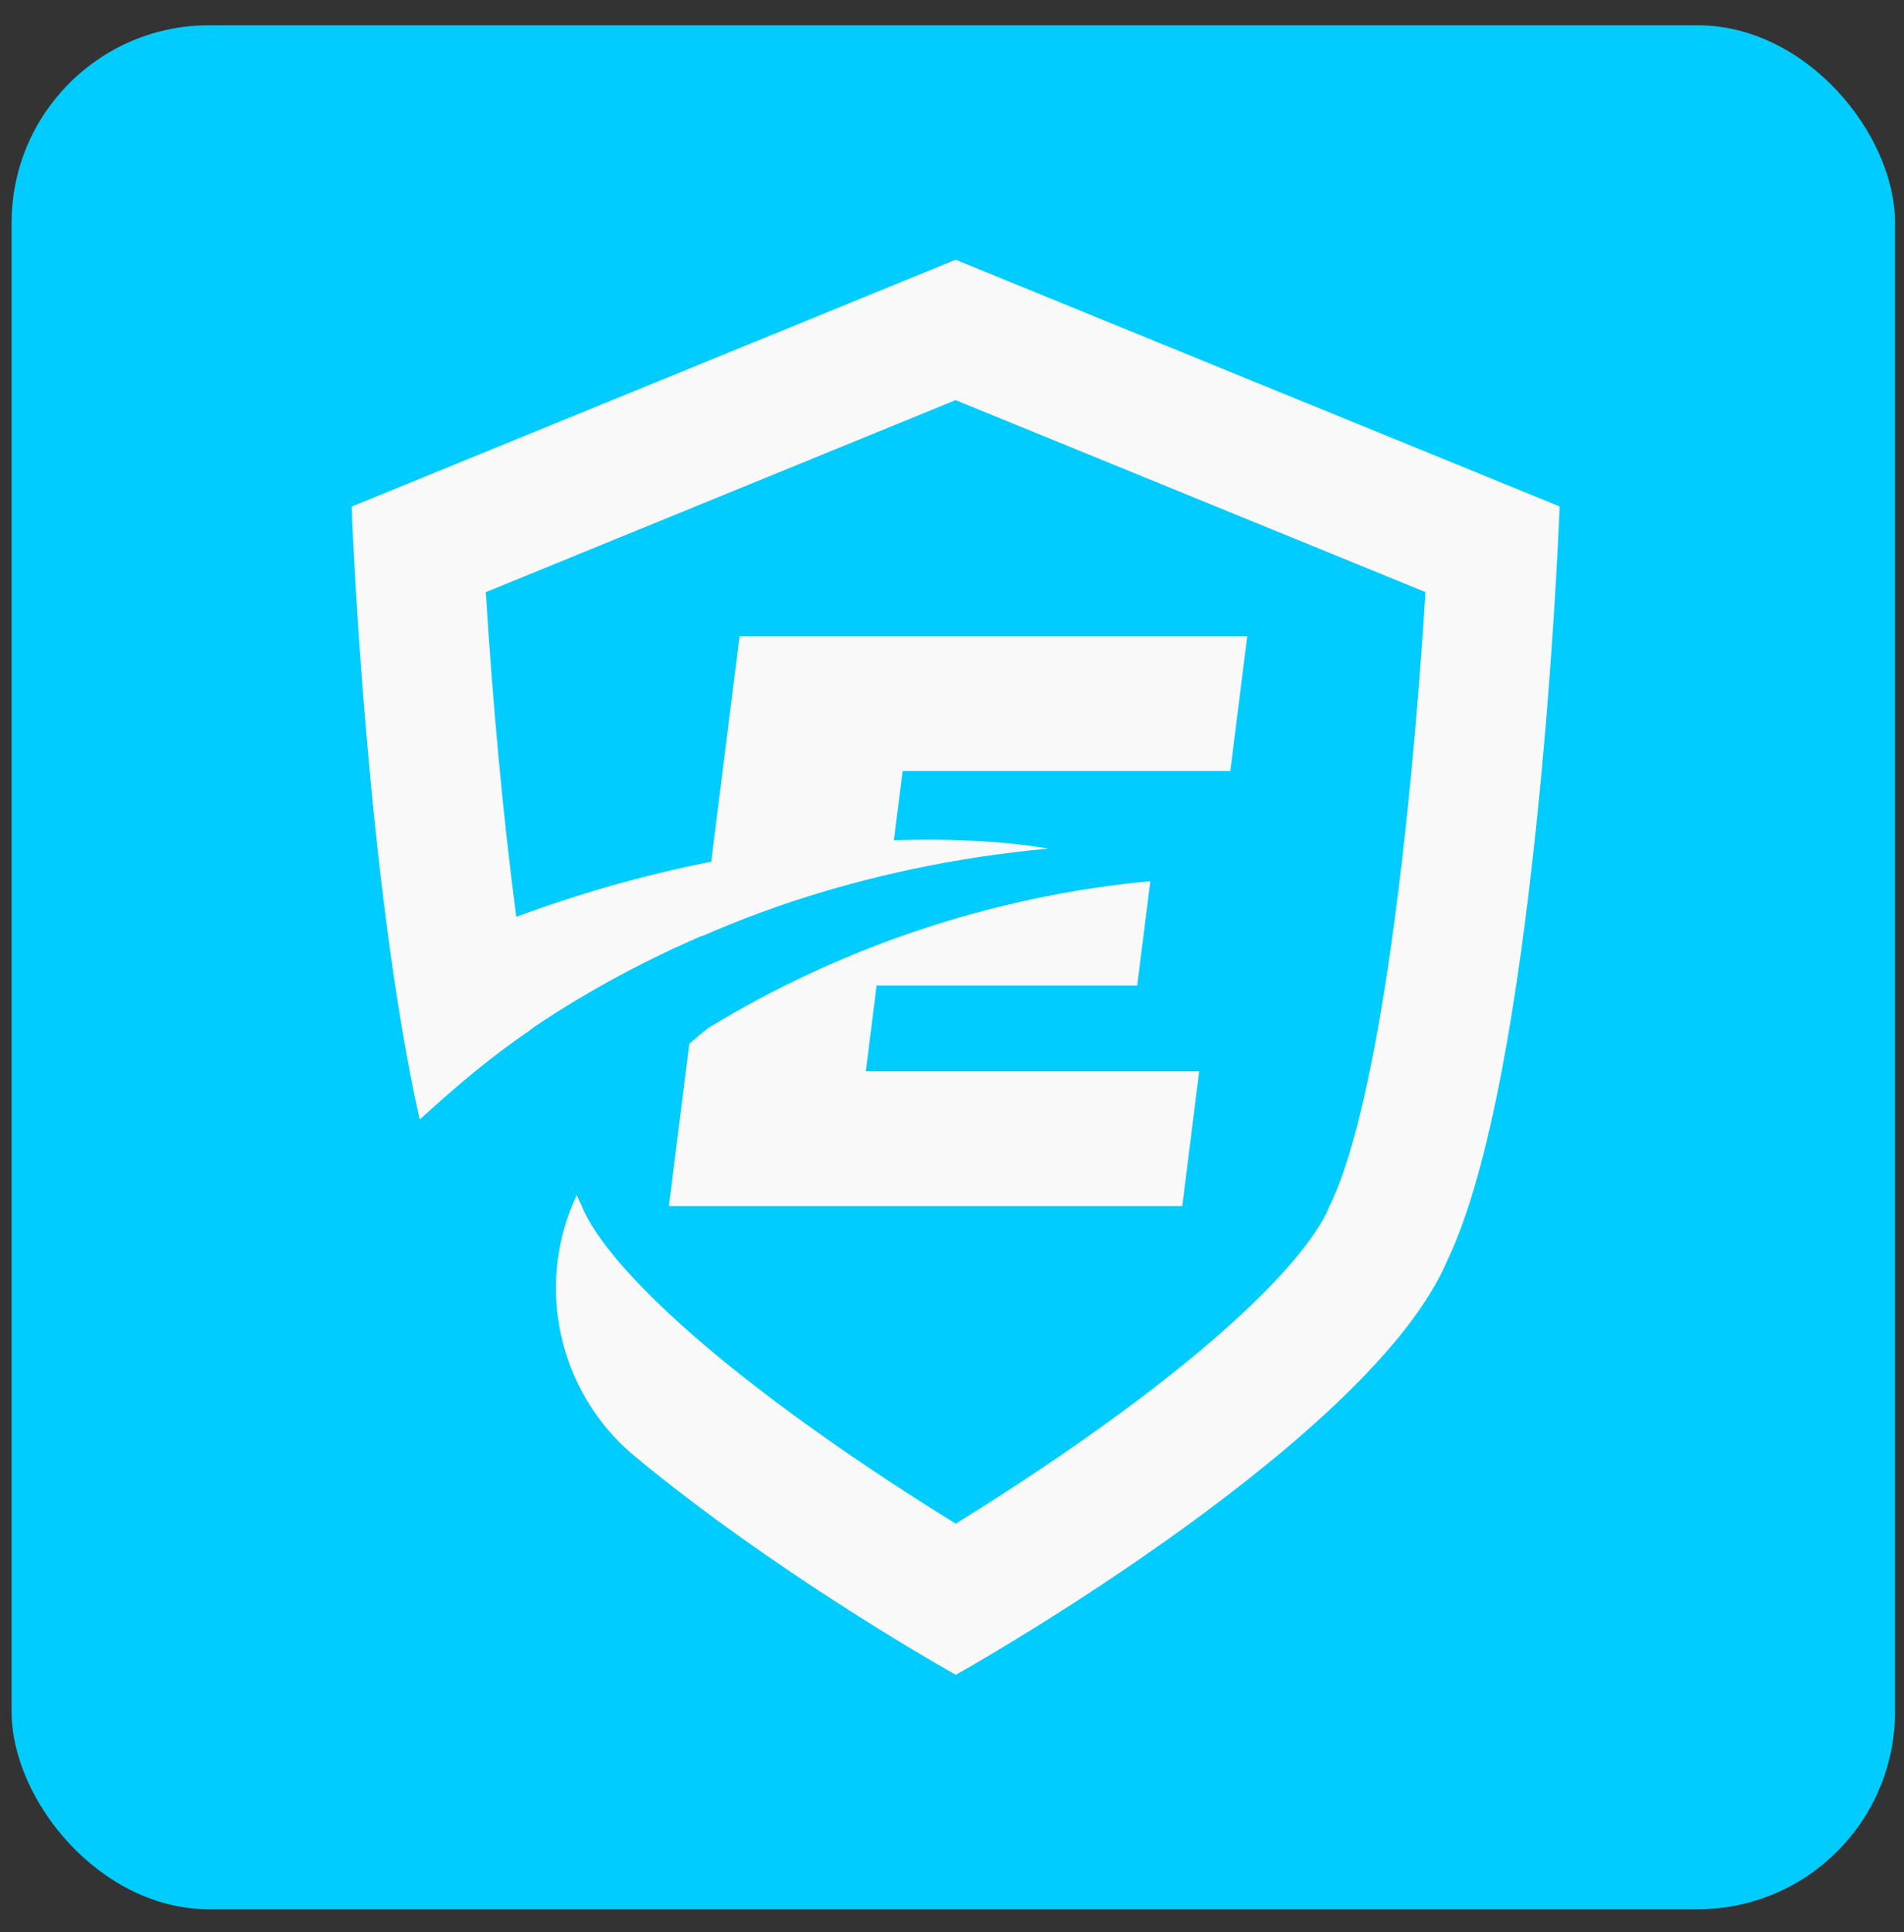
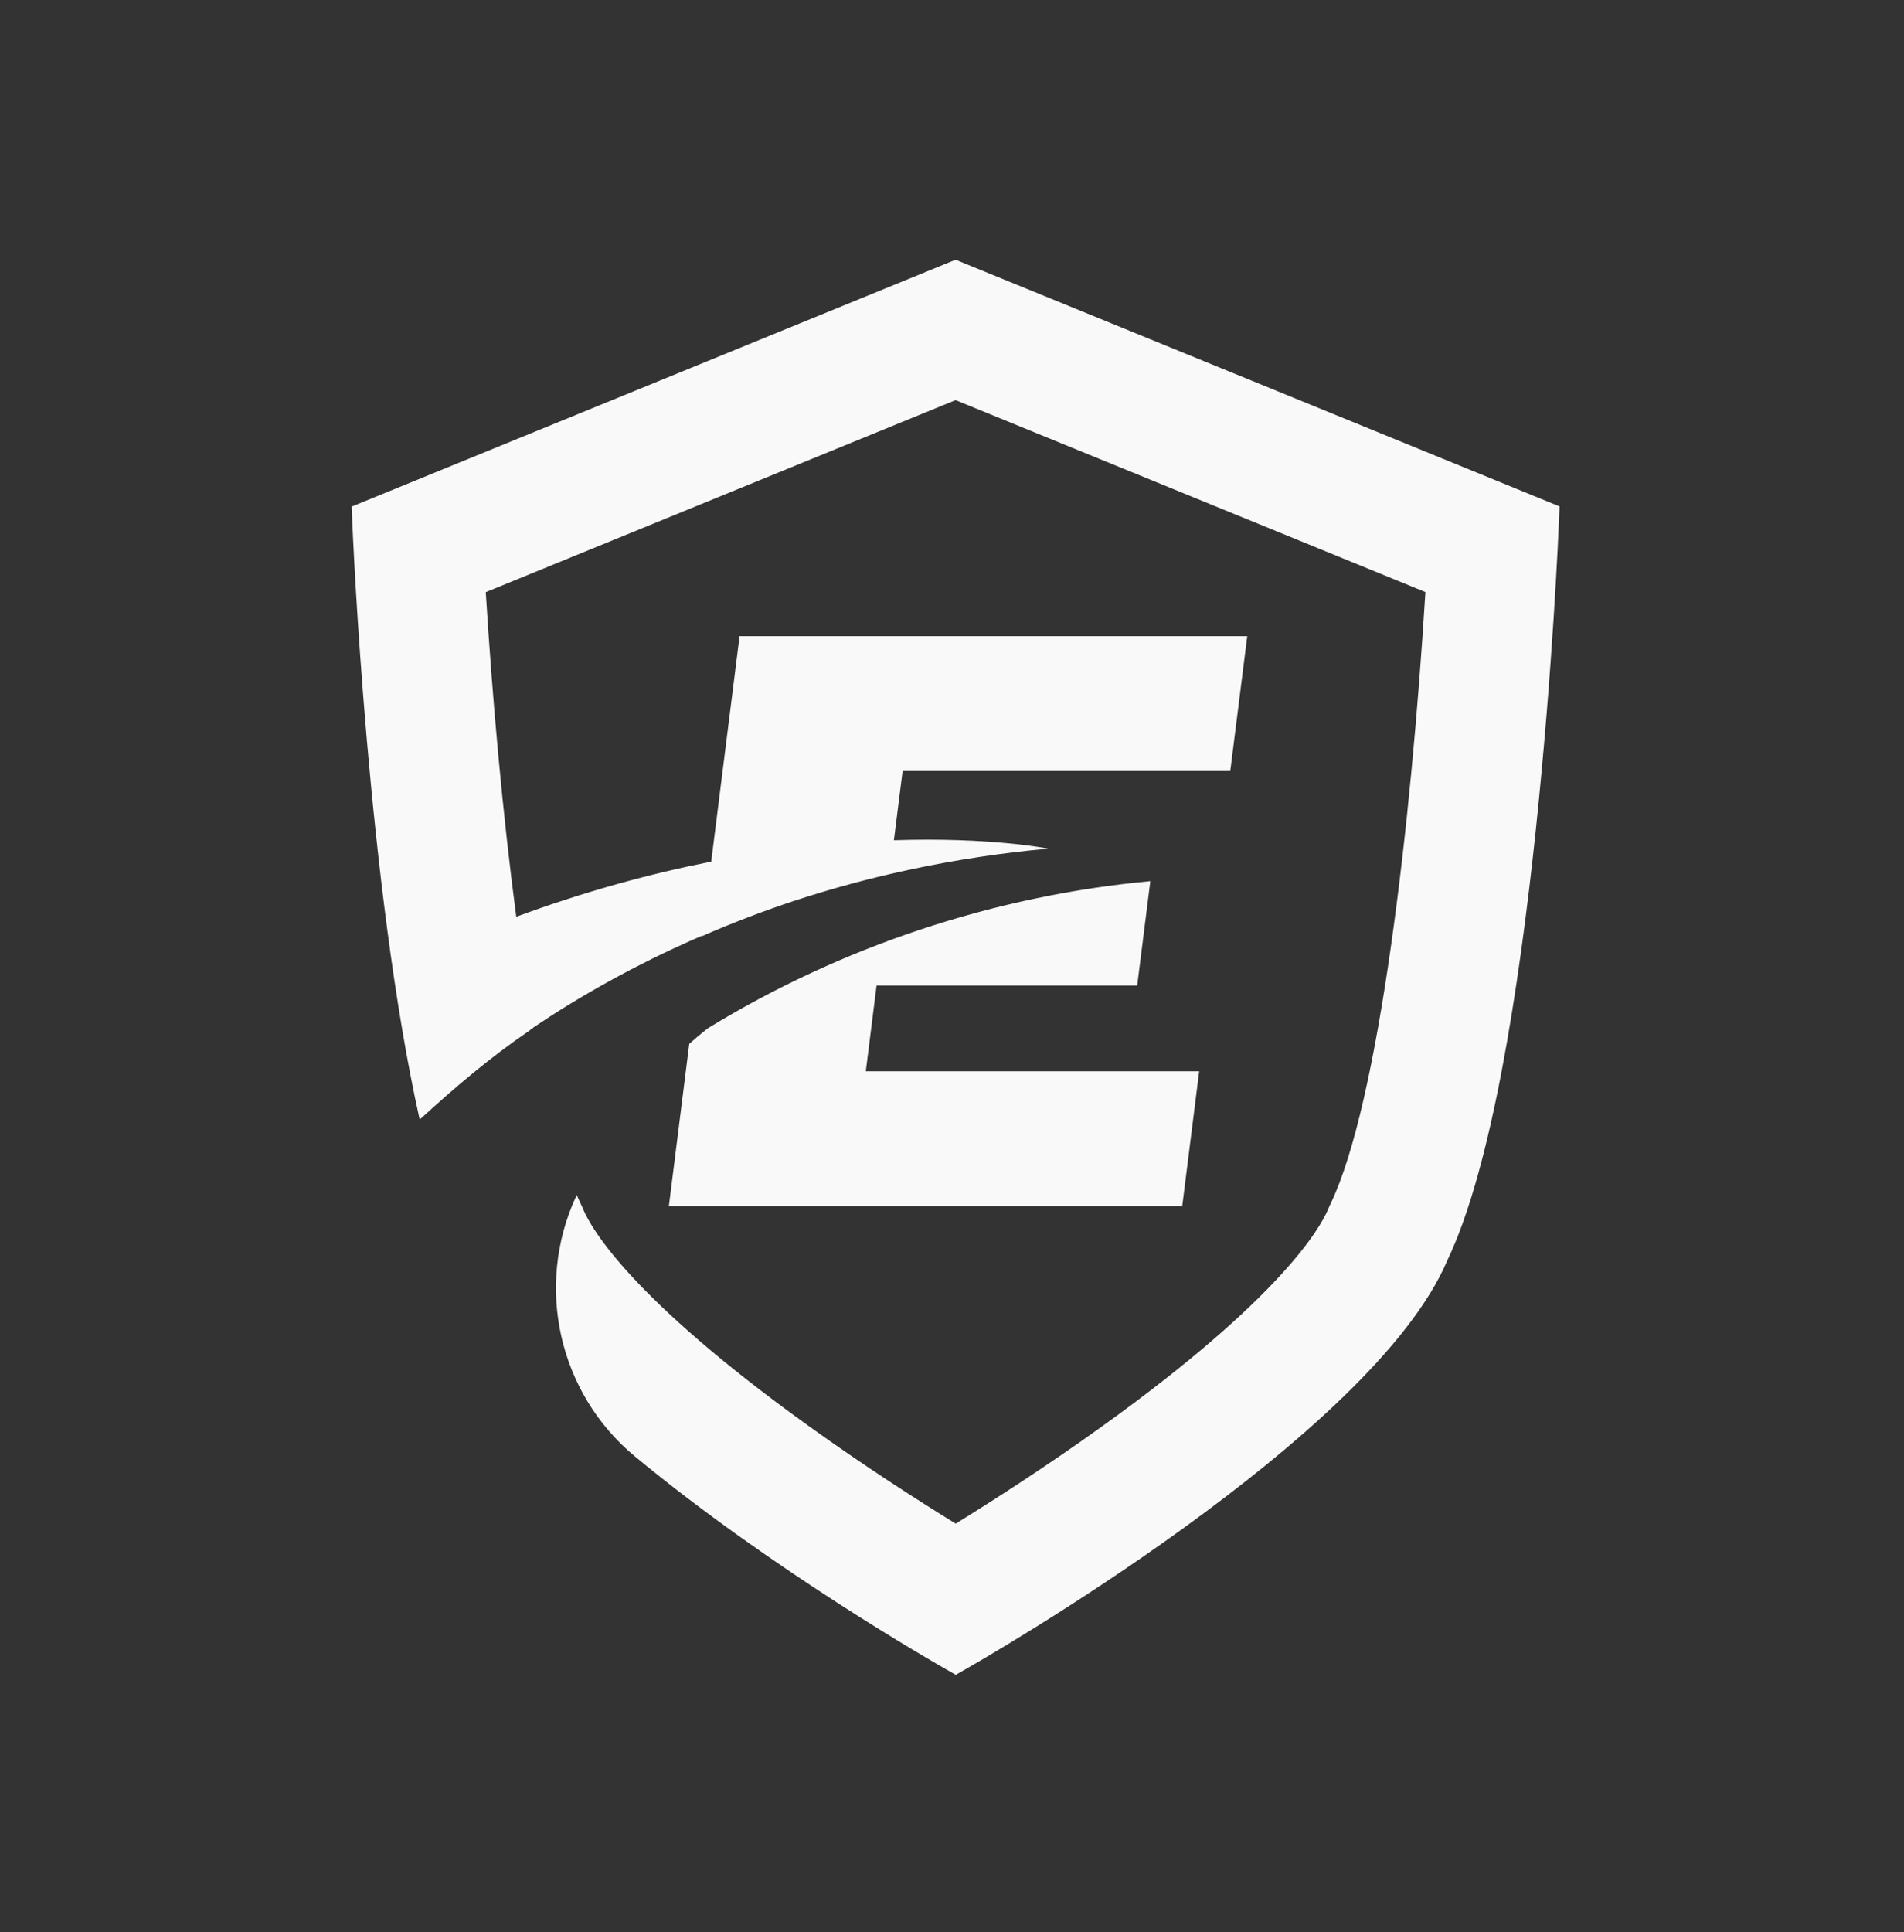
<svg xmlns="http://www.w3.org/2000/svg" width="69" height="70" viewBox="0 0 69 70" fill="none">
  <rect x="0" y="0" width="69" height="70" fill="#333333" stroke="none" />
-   <rect x="0.421" y="0.916" width="68.253" height="68.253" rx="7.151" fill="#00CCFF" />
  <path fill-rule="evenodd" clip-rule="evenodd" d="M12.744 18.353L34.631 9.41L56.519 18.347L56.5 18.806C56.467 19.629 55.641 39.012 52.454 45.655C49.758 52.038 35.561 60.15 34.957 60.493L34.637 60.675L34.316 60.493C33.929 60.274 27.954 56.862 23.004 52.759C20.246 50.473 19.373 46.594 20.88 43.34C20.884 43.328 20.89 43.317 20.895 43.306C20.897 43.301 20.899 43.297 20.901 43.292C20.95 43.407 21 43.518 21.051 43.622L21.102 43.732L21.136 43.813C21.416 44.48 22.831 47.013 29.311 51.665C31.319 53.108 33.263 54.354 34.635 55.199C36.006 54.352 37.949 53.107 39.957 51.663C46.435 47.009 47.85 44.476 48.13 43.81L48.178 43.698L48.216 43.619C49.976 39.965 51.141 29.863 51.657 21.45L34.63 14.496L17.605 21.453C17.841 25.279 18.211 29.454 18.71 33.213C21.24 32.28 23.615 31.642 25.775 31.216L26.802 23.048H45.2L44.585 27.933H32.711L32.395 30.441C35.904 30.324 37.99 30.745 37.99 30.745C34.546 31.06 31.479 31.752 28.798 32.631C27.654 33.009 26.532 33.438 25.436 33.918L25.438 33.902C22.956 34.973 20.913 36.157 19.325 37.227C19.327 37.238 19.299 37.255 19.27 37.272C19.241 37.289 19.212 37.307 19.214 37.318C17.767 38.305 16.511 39.371 15.21 40.561C13.334 32.172 12.79 19.474 12.763 18.812L12.744 18.353ZM41.688 31.923L41.212 35.702H41.212V35.703H31.767L31.377 38.811H43.458L42.844 43.696H24.24L24.979 37.817C25.209 37.611 25.432 37.424 25.647 37.256C30.485 34.292 36.042 32.448 41.688 31.923Z" fill="#F9F9F9" />
</svg>